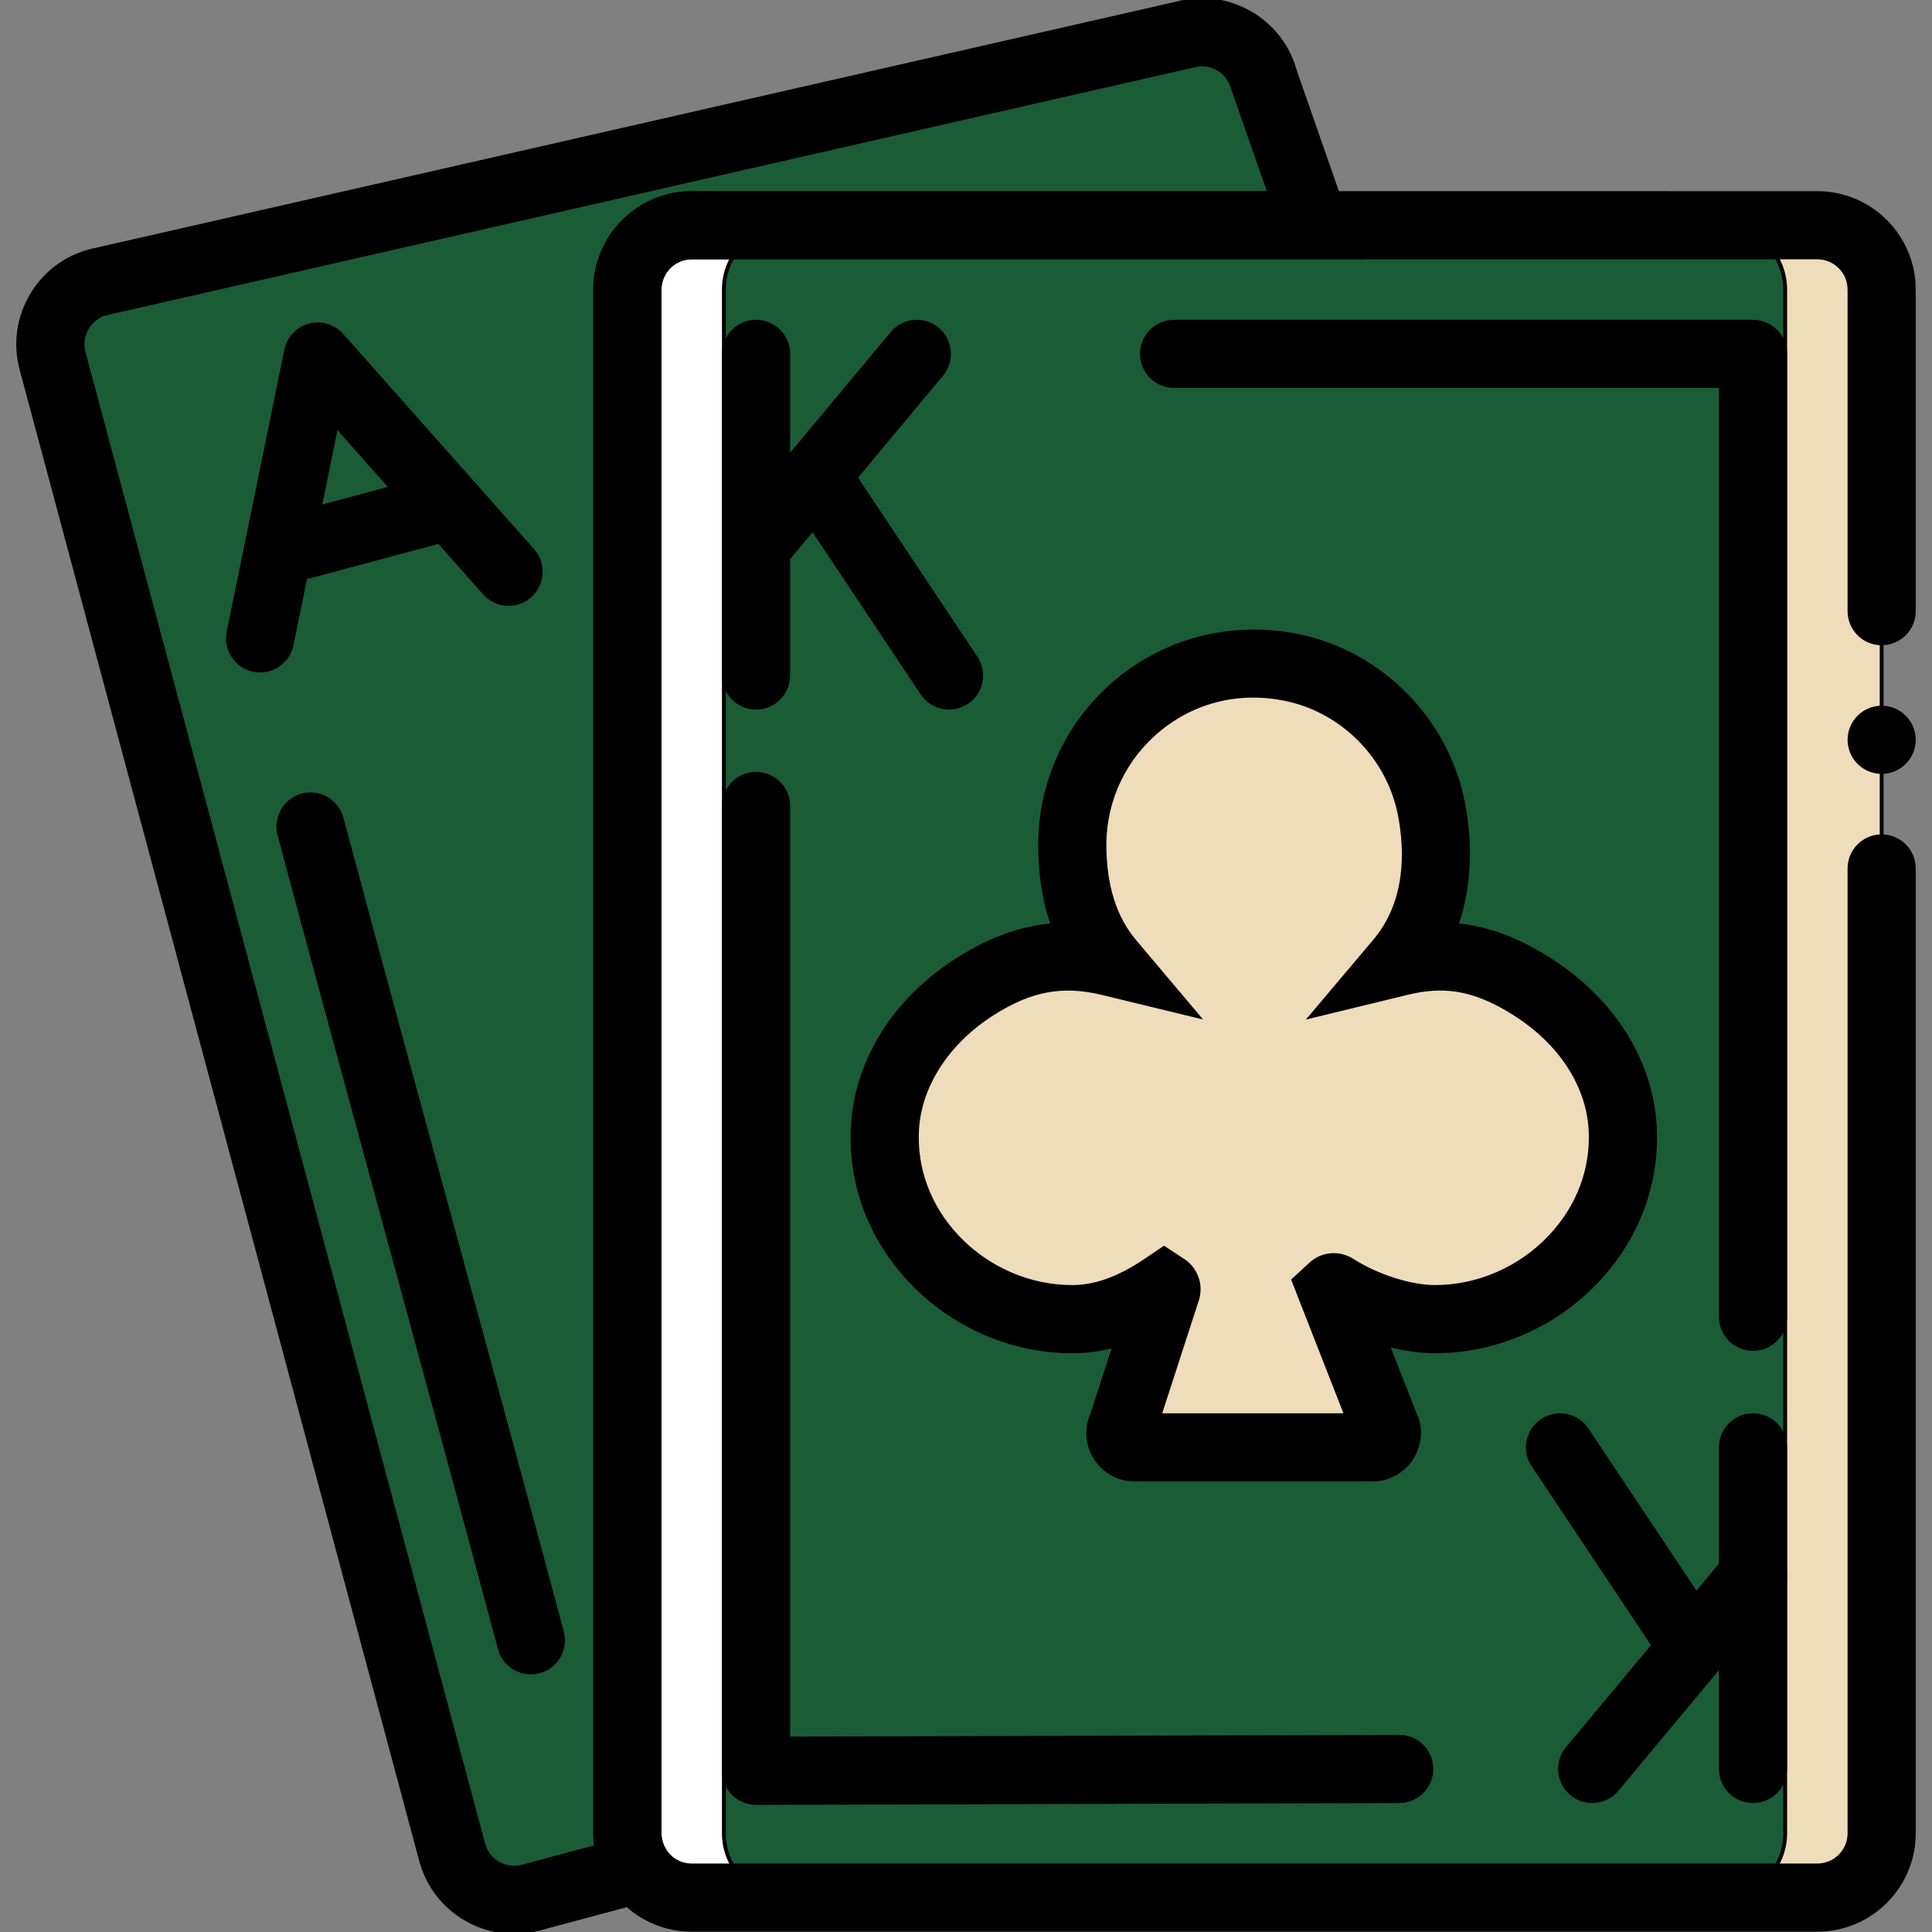
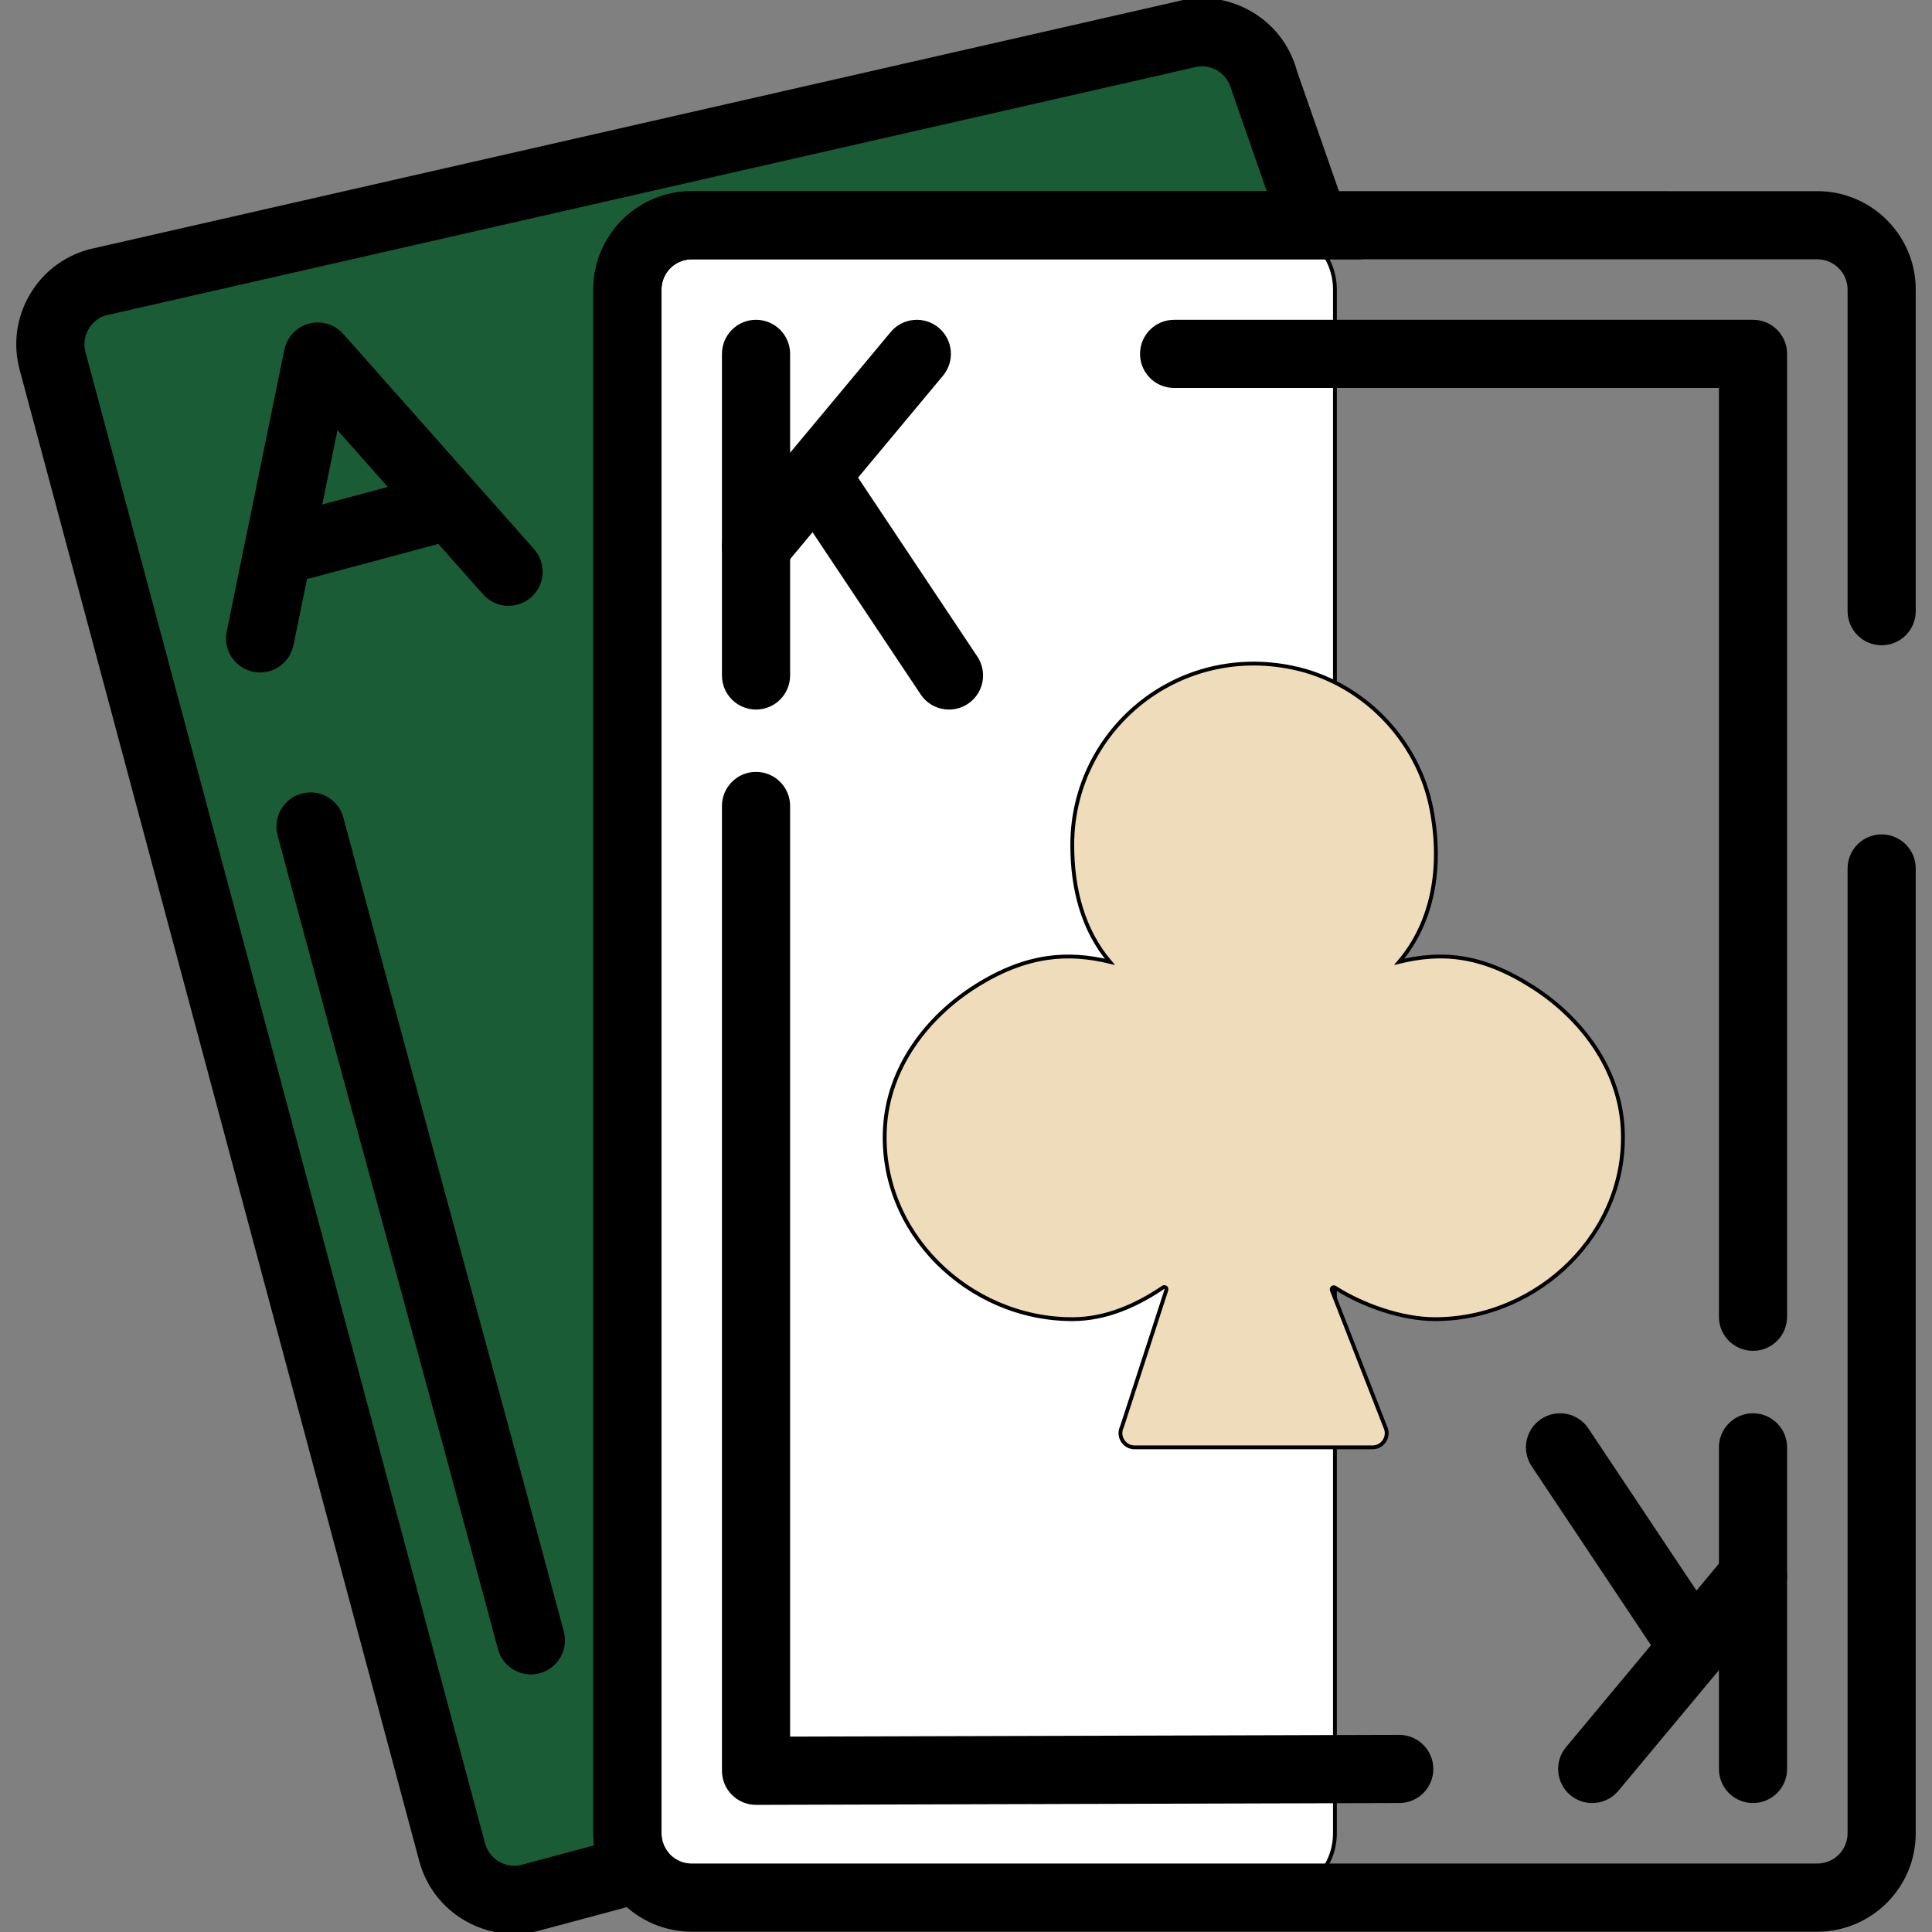
<svg xmlns="http://www.w3.org/2000/svg" height="800px" width="800px" version="1.1" id="Layer_1" viewBox="0 0 504.366 504.366" xml:space="preserve" fill="#000000" stroke="#000000">
  <rect x="0" y="0" width="504.366" height="504.366" fill="#808080" stroke="none" />
  <g id="SVGRepo_bgCarrier" stroke-width="0" />
  <g id="SVGRepo_tracerCarrier" stroke-linecap="round" stroke-linejoin="round" />
  <g id="SVGRepo_iconCarrier">
    <g transform="translate(1 1)">
      <path style="fill:#1a5c36;" d="M162.784,477.594V74.591c0-9.277,7.523-16.792,16.792-16.792h162.645l-13.215-37.924 c-2.401-8.958-11.603-14.273-20.562-11.872L24.596,72.676c-8.958,2.401-14.273,11.603-11.872,20.562l104.311,389.276 c2.393,8.958,11.603,14.273,20.562,11.872l28-7.506C163.825,484.218,162.784,481.027,162.784,477.594" />
-       <path style="fill:#eedcba;" d="M473.432,57.799H322.306c-9.277,0-16.792,7.514-16.792,16.792v403.003 c0,9.277,7.514,16.792,16.792,16.792h151.126c9.277,0,16.792-7.514,16.792-16.792V74.591 C490.224,65.313,482.71,57.799,473.432,57.799" />
      <path style="fill:#FFFFFF;" d="M330.702,57.799H179.576c-9.277,0-16.792,7.514-16.792,16.792v403.003 c0,9.277,7.514,16.792,16.792,16.792h151.126c9.277,0,16.792-7.514,16.792-16.792V74.591 C347.494,65.313,339.98,57.799,330.702,57.799" />
-       <path style="fill:#1a5c36;" d="M448.245,57.799H204.764c-9.277,0-16.792,7.514-16.792,16.792v403.003 c0,9.277,7.514,16.792,16.792,16.792h243.481c9.277,0,16.792-7.514,16.792-16.792V74.591 C465.036,65.313,457.522,57.799,448.245,57.799" />
      <path style="fill:#eedcba;" d="M347.521,335.144c-0.479-0.311-1.033,0.16-0.823,0.697l13.92,35.641 c1.226,2.46-0.563,5.365-3.316,5.365h-62.096c-2.754,0-4.542-2.905-3.308-5.365l11.595-35.725c0.176-0.537-0.403-0.966-0.865-0.655 c-6.994,4.727-14.97,8.278-23.702,8.278c-27.085,0-50.585-22.745-48.889-50.174c0.957-15.423,10.772-28.655,23.861-36.866 c13.131-8.236,23.937-8.891,34.826-6.255c-6.96-8.245-9.798-18.882-9.798-30.511c0-29.453,26.9-52.625,57.47-46.287 c18.211,3.778,32.803,18.689,36.304,36.95c2.913,15.222,0.378,29.444-8.413,39.847c10.965-2.661,21.376-1.973,34.616,6.44 c13.022,8.262,22.803,21.46,23.702,36.858c1.587,27.354-21.989,49.998-49.007,49.998 C365.018,343.38,354.699,339.762,347.521,335.144" />
      <path d="M473.43,502.784H179.578c-13.889,0-25.188-11.298-25.188-25.188V74.593c0-13.889,11.298-25.188,25.188-25.188H473.43 c13.889,0,25.188,11.298,25.188,25.188v83.959c0,4.637-3.755,8.396-8.396,8.396s-8.396-3.759-8.396-8.396V74.593 c0-4.628-3.763-8.396-8.396-8.396H179.578c-4.628,0-8.396,3.767-8.396,8.396v403.003c0,4.632,3.768,8.396,8.396,8.396H473.43 c4.633,0,8.396-3.763,8.396-8.396V225.719c0-4.637,3.755-8.396,8.396-8.396s8.396,3.759,8.396,8.396v251.877 C498.618,491.485,487.319,502.784,473.43,502.784z" />
-       <path d="M498.62,192.133c0,4.635-3.761,8.396-8.396,8.396s-8.396-3.761-8.396-8.396s3.761-8.396,8.396-8.396 S498.62,187.499,498.62,192.133" />
      <path d="M456.638,351.149c-4.641,0-8.396-3.755-8.396-8.396V99.781h-142.73c-4.641,0-8.396-3.759-8.396-8.396 s3.755-8.396,8.396-8.396h151.126c4.641,0,8.396,3.759,8.396,8.396v251.369C465.034,347.394,461.279,351.149,456.638,351.149z" />
      <path d="M196.369,469.676c-2.222,0-4.354-0.877-5.928-2.452c-1.578-1.574-2.468-3.714-2.468-5.944V209.403 c0-4.637,3.759-8.396,8.396-8.396s8.396,3.759,8.396,8.396v243.456l159.493-0.451c0.008,0,0.016,0,0.025,0 c4.624,0,8.379,3.747,8.396,8.371c0.016,4.641-3.739,8.404-8.371,8.421l-167.914,0.476 C196.386,469.676,196.378,469.676,196.369,469.676z" />
-       <path d="M357.306,385.241h-62.1c-4.231,0-8.076-2.148-10.298-5.748c-2.074-3.37-2.378-7.445-0.844-11.044l5.887-18.145 c-3.673,0.984-7.338,1.468-11.02,1.468c-15.882,0-31.296-6.715-42.299-18.423c-10.581-11.249-15.898-25.696-14.972-40.659 c1.066-17.218,11.192-33.059,27.779-43.459c8.15-5.116,16.144-7.998,24.384-8.716c-2.189-6.252-3.288-13.25-3.288-20.941 c0-16.841,7.502-32.604,20.572-43.246c13.061-10.638,30.181-14.742,46.997-11.261c21.482,4.456,38.7,21.978,42.849,43.591 c2.197,11.524,1.566,22.4-1.746,31.862c8.117,0.75,15.964,3.681,24.196,8.921c16.538,10.487,26.59,26.327,27.582,43.464 c0.869,14.89-4.477,29.263-15.054,40.471c-11.028,11.692-26.459,18.399-42.332,18.399c-3.829,0-8.06-0.607-12.331-1.697 l7.174,18.35c1.574,3.083,1.377,7.478-0.845,11.077C365.374,383.093,361.528,385.241,357.306,385.241z M301.716,368.449h48.736 l-13.807-35.273l4.936-4.534c3.017-2.46,7.24-2.648,10.487-0.558l0,0c6.313,4.059,15.168,6.895,21.531,6.895 c11.266,0,22.244-4.788,30.124-13.135c7.363-7.806,11.093-17.743,10.503-27.975c-0.681-11.667-7.904-22.695-19.825-30.255 c-11.52-7.33-19.563-7.437-28.123-5.37l-24.999,6.076l16.603-19.653c8.666-10.261,8.363-23.527,6.576-32.85 c-2.878-15.033-14.84-27.213-29.763-30.312c-12.012-2.493-23.72,0.303-32.985,7.847c-9.142,7.437-14.381,18.452-14.381,30.222 c0,10.507,2.632,18.952,7.822,25.098l16.554,19.625l-24.95-6.051c-10.331-2.493-18.538-0.992-28.394,5.206 c-11.77,7.387-19.223,18.702-19.94,30.271c-0.635,10.298,3.075,20.285,10.446,28.131c7.847,8.339,18.801,13.127,30.066,13.127 c5.969,0,12.184-2.238,18.997-6.838l4.96-3.345l5.461,3.608c3.042,2.288,4.305,6.264,3.148,9.896L301.716,368.449z" />
      <path d="M137.59,435.617c-3.71,0-7.1-2.468-8.105-6.223c-9.486-35.412-19.235-71.218-28.98-107.015 c-9.605-35.273-19.206-70.545-28.558-105.437c-1.201-4.477,1.455-9.081,5.936-10.282c4.485-1.226,9.085,1.459,10.282,5.936 c9.347,34.871,18.944,70.123,28.541,105.371c9.753,35.822,19.506,71.644,28.996,107.08c1.201,4.477-1.459,9.085-5.936,10.282 C139.037,435.526,138.307,435.617,137.59,435.617z" />
      <path d="M66.905,174.048c-0.558,0-1.123-0.053-1.693-0.172c-4.542-0.926-7.469-5.362-6.539-9.909l15.054-73.575 c0.635-3.116,2.98-5.6,6.051-6.424c3.046-0.816,6.342,0.16,8.453,2.538l49.822,56.184c3.079,3.468,2.759,8.777-0.709,11.852 c-3.476,3.079-8.785,2.751-11.852-0.709l-38.683-43.619l-11.688,57.123C74.309,171.31,70.812,174.048,66.905,174.048z" />
      <path d="M78.019,149.681c-3.71,0-7.1-2.476-8.105-6.227c-1.201-4.481,1.455-9.085,5.936-10.282l32.44-8.691 c4.489-1.218,9.081,1.459,10.282,5.936c1.201,4.481-1.455,9.085-5.936,10.282l-32.44,8.691 C79.466,149.586,78.737,149.681,78.019,149.681z" />
      <path d="M133.207,503.366c-4.362,0-8.671-1.14-12.553-3.386c-5.825-3.362-9.995-8.798-11.729-15.291L4.617,95.411 C2.874,88.913,3.764,82.128,7.13,76.298c3.362-5.825,8.794-9.991,15.295-11.733L306.586-0.183 c6.182-1.664,12.971-0.779,18.801,2.591c5.83,3.366,9.987,8.802,11.725,15.3l16.923,48.485H179.578 c-4.628,0-8.396,3.767-8.396,8.396v403.007c0,1.648,0.484,3.247,1.402,4.624l6.49,9.732l-39.298,10.544 C137.602,503.079,135.397,503.366,133.207,503.366z M312.809,15.822c-0.73,0-1.459,0.098-2.189,0.291L26.463,80.861 c-1.861,0.504-3.669,1.894-4.792,3.833c-1.119,1.943-1.418,4.202-0.836,6.367l104.309,389.282c0.582,2.165,1.968,3.977,3.907,5.1 c1.947,1.115,4.202,1.427,6.375,0.836l19.211-5.157c-0.164-1.156-0.246-2.337-0.246-3.526V74.589 c0-13.889,11.298-25.188,25.188-25.188h150.827l-9.331-26.762c-0.763-2.759-2.148-4.571-4.083-5.69 C315.695,16.203,314.26,15.822,312.809,15.822z" />
      <path d="M196.369,183.736c-4.637,0-8.396-3.759-8.396-8.396V91.381c0-4.637,3.759-8.396,8.396-8.396s8.396,3.759,8.396,8.396 v83.959C204.765,179.976,201.006,183.736,196.369,183.736z" />
      <path d="M196.365,150.152c-1.894,0-3.8-0.64-5.37-1.947c-3.563-2.968-4.042-8.261-1.074-11.823L231.9,86.006 c2.964-3.554,8.257-4.046,11.823-1.074c3.563,2.968,4.042,8.261,1.074,11.823l-41.979,50.375 C201.158,149.123,198.772,150.152,196.365,150.152z" />
      <path d="M246.753,183.736c-2.714,0-5.375-1.312-6.994-3.739l-33.584-50.375c-2.57-3.858-1.529-9.072,2.329-11.643 c3.858-2.587,9.064-1.537,11.643,2.329l33.584,50.375c2.57,3.858,1.529,9.072-2.329,11.643 C249.971,183.281,248.352,183.736,246.753,183.736z" />
      <path d="M456.638,469.2c-4.641,0-8.396-3.755-8.396-8.396v-83.959c0-4.641,3.755-8.396,8.396-8.396s8.396,3.755,8.396,8.396v83.959 C465.034,465.445,461.279,469.2,456.638,469.2z" />
      <path d="M414.65,469.2c-1.894,0-3.796-0.64-5.37-1.943c-3.558-2.968-4.042-8.265-1.074-11.831l41.979-50.375 c2.976-3.558,8.248-4.034,11.831-1.074c3.558,2.968,4.042,8.265,1.074,11.831l-41.979,50.375 C419.447,468.175,417.061,469.2,414.65,469.2z" />
      <path d="M439.854,435.617c-2.714,0-5.379-1.312-6.994-3.739l-33.584-50.375c-2.575-3.862-1.533-9.068,2.329-11.643 c3.87-2.566,9.076-1.533,11.643,2.329l33.584,50.375c2.575,3.862,1.533,9.068-2.329,11.643 C443.069,435.157,441.453,435.617,439.854,435.617z" />
    </g>
  </g>
</svg>